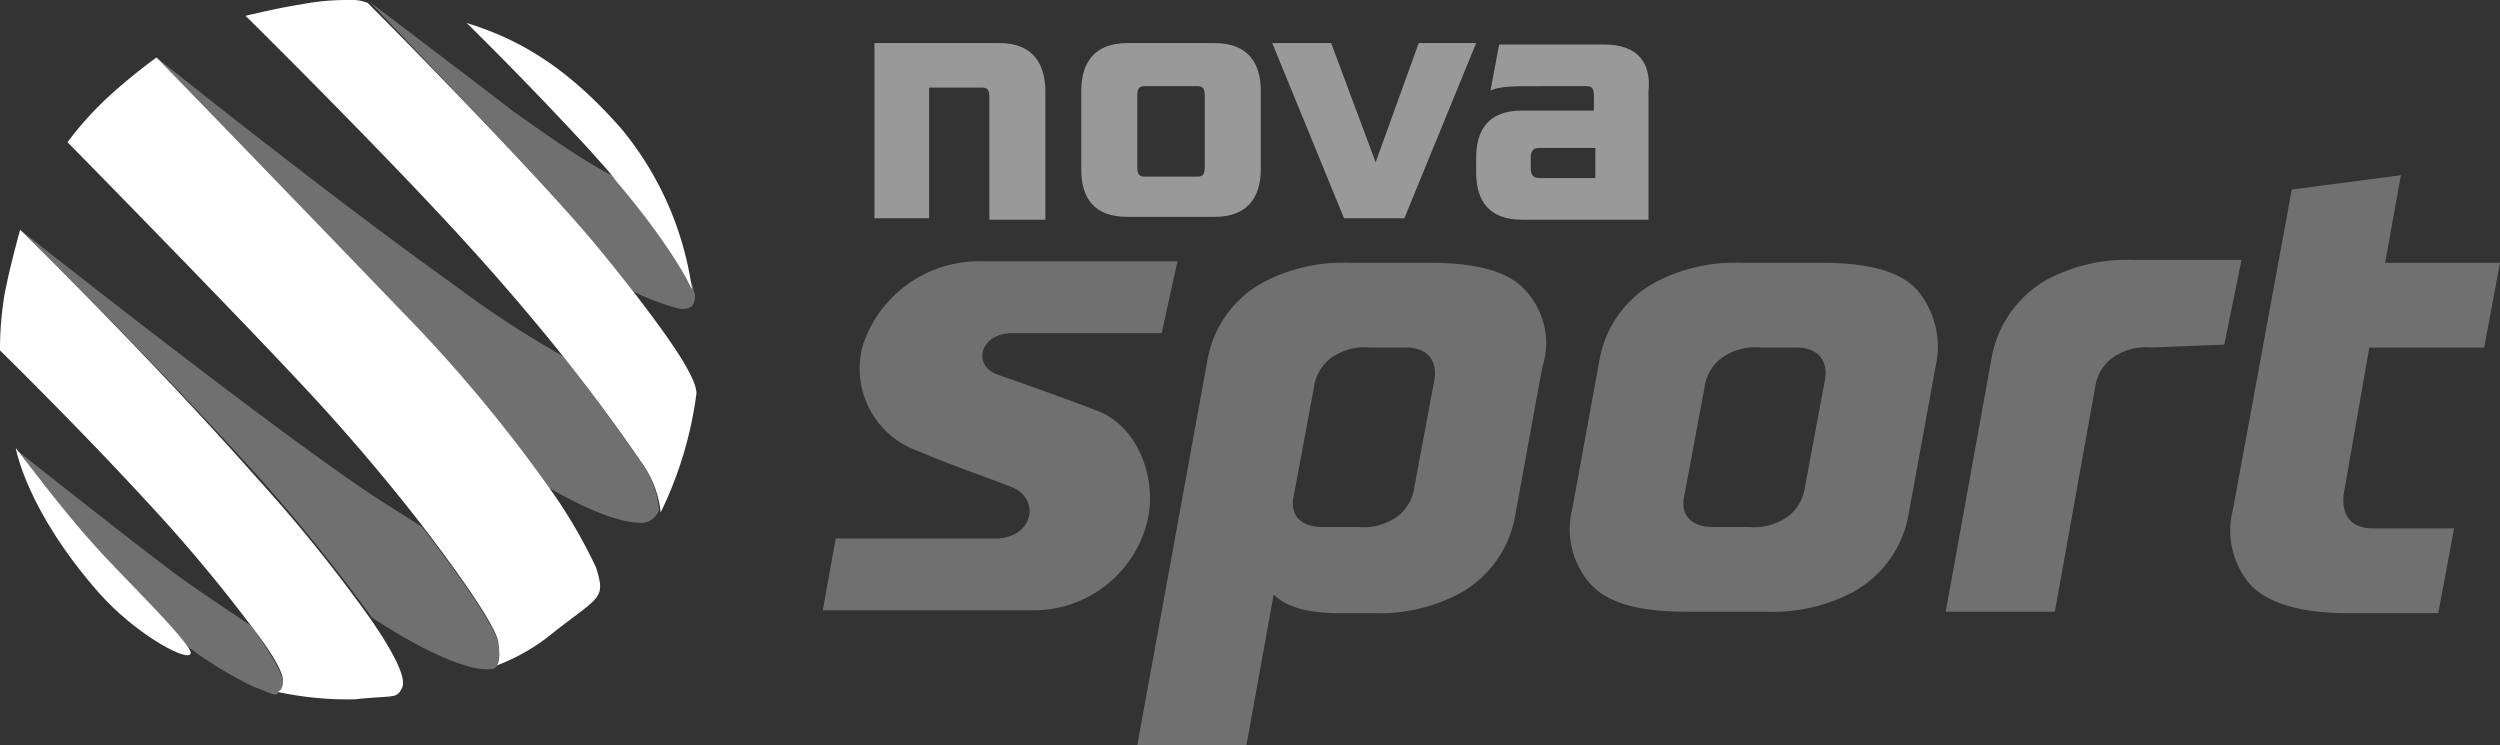
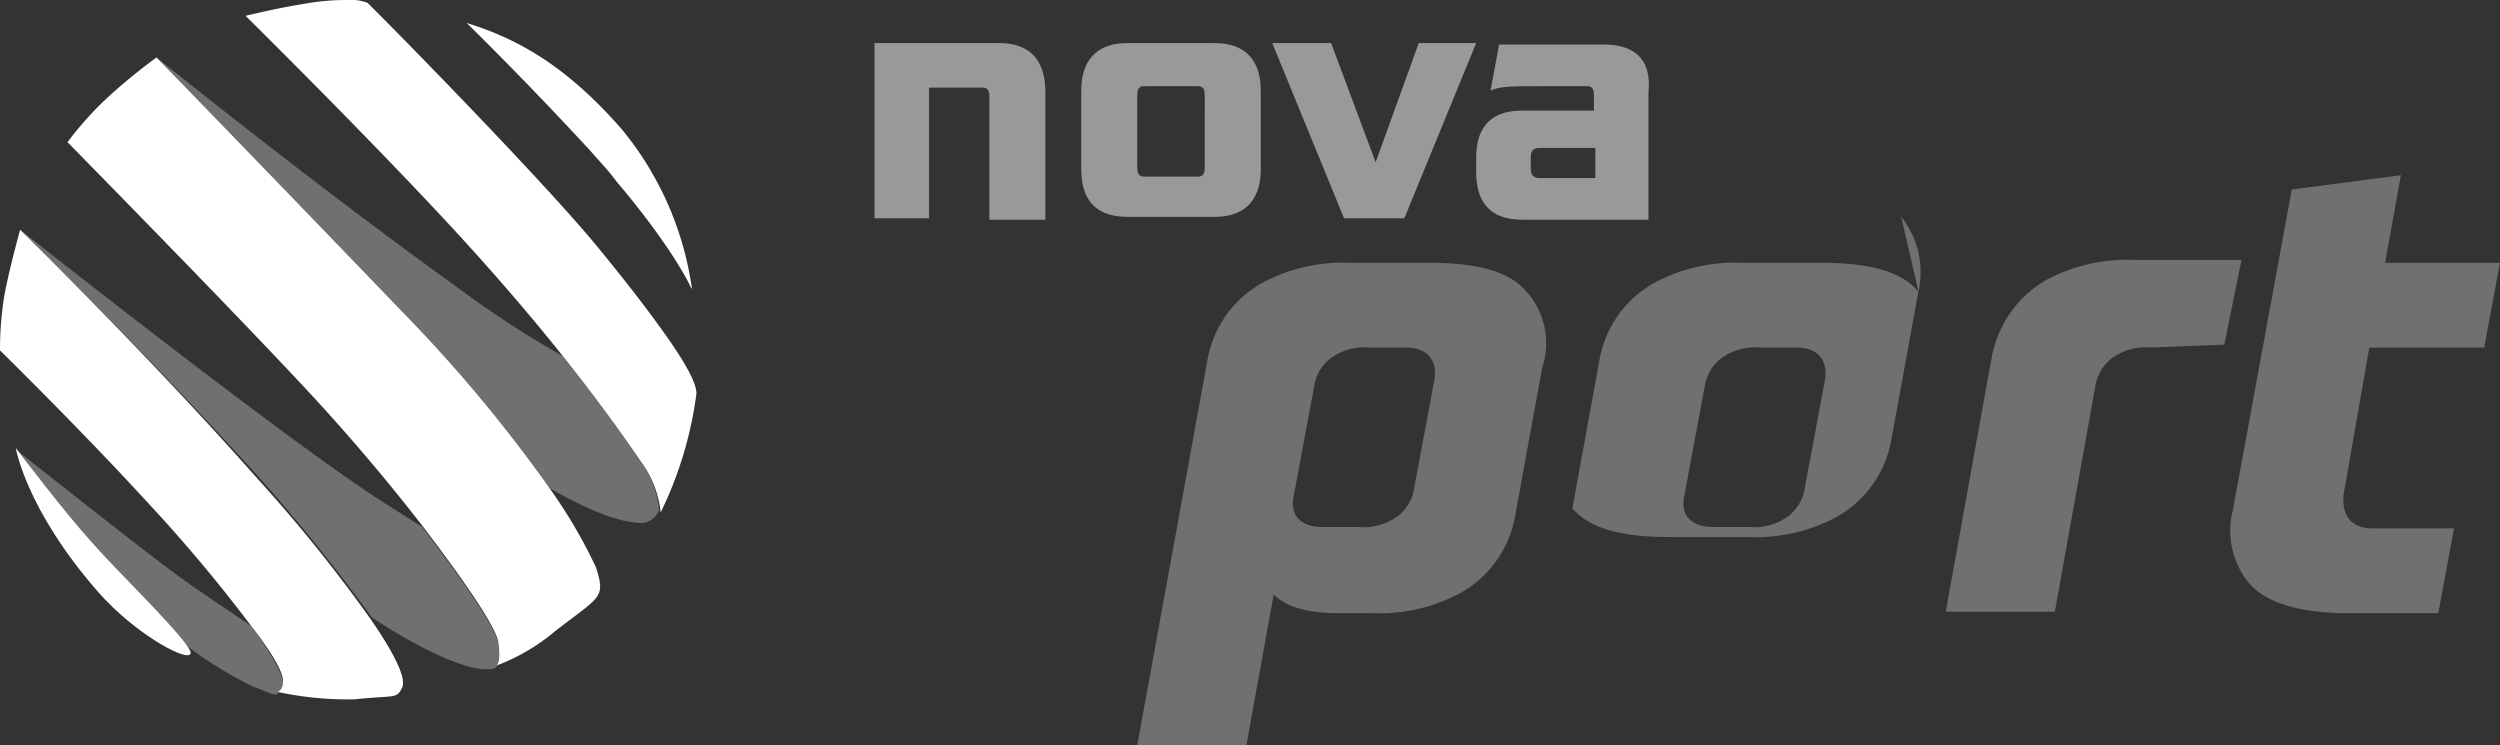
<svg xmlns="http://www.w3.org/2000/svg" id="nova_sport" width="300.711" height="89.643" viewBox="0 0 300.711 89.643">
  <rect x="0" y="0" width="300.711" height="89.643" fill="#333333" stroke="none" />
-   <path id="Path_5478" data-name="Path 5478" d="M57.481,34.99a30.311,30.311,0,0,0,5.527,2.073c1.727.173,1.9-.691,1.9-1.727-.173-.345-.173-.864-.345-1.209-.518-1.209-3.109-5.873-8.982-12.782-4.145-1.9-10.882-6.909-12.436-7.945C41.418,12.018,25.7.1,25.7.1l.864.864c3.8,4.145,20.554,21.245,26.772,28.845Z" transform="translate(18.69 0.073)" fill="#fff" opacity="0.3" />
  <path id="Path_5479" data-name="Path 5479" d="M59.781,39.926a119.828,119.828,0,0,1-12.954-8.463C30.418,19.718,10.9,4,10.9,4h0c.345.345,11.918,12.263,29.363,30.572A208.228,208.228,0,0,1,57.881,55.644c3.282,1.9,7.773,4.145,10.882,4.318a2.331,2.331,0,0,0,2.591-1.555,11.529,11.529,0,0,0-2.418-6.045C66.171,48.217,62.89,43.9,59.781,39.926Z" transform="translate(7.927 2.909)" fill="#fff" opacity="0.3" />
  <path id="Path_5480" data-name="Path 5480" d="M58.917,65.744c-.345-1.9-4.145-7.427-9.154-13.991l-5.7-3.627C31.281,39.663,1.4,16,1.4,16S16.945,31.2,30.072,45.708A216.427,216.427,0,0,1,43.717,62.635c4.145,2.764,9.845,5.873,13.3,6.218.864,0,1.382.173,1.9-.518h-.173C58.571,68.508,59.262,67.99,58.917,65.744Z" transform="translate(1.018 11.636)" fill="#fff" opacity="0.3" />
  <path id="Path_5481" data-name="Path 5481" d="M33.226,59.281c0-1.036-1.555-3.627-3.8-6.736-2.764-1.9-6.218-4.145-8.809-6.045C16.127,43.218,1.1,31.3,1.1,31.3s6.045,7.6,9.5,11.745c2.764,3.109,8.982,9.154,10.882,11.745A48.85,48.85,0,0,0,29.6,59.8c1.9.691,2.591,1.209,3.109.864h-.173C32.536,60.49,33.226,60.317,33.226,59.281Z" transform="translate(0.8 22.762)" fill="#fff" opacity="0.3" />
  <path id="Path_5482" data-name="Path 5482" d="M51.154,14.382C44.072,6.264,38.027,3.327,32.5,1.6c0,0,7.254,7.082,15.027,15.545,1.036,1.209,2.073,2.245,2.936,3.454,5.873,6.909,8.463,11.572,8.982,12.782a.535.535,0,0,1,.173.345A38.582,38.582,0,0,0,51.154,14.382Z" transform="translate(23.635 1.164)" fill="#fff" />
  <path id="Path_5483" data-name="Path 5483" d="M63.735,35.063q-1.814-2.332-4.145-5.182c-6.218-7.6-22.972-24.7-26.945-28.672L31.781.345A5.489,5.489,0,0,0,29.363,0a28.588,28.588,0,0,0-5.527.518C21.591.864,19.345,1.382,17.1,1.9c0,0,12.954,12.782,23.145,23.663C45.427,31.09,50.436,36.79,55.272,42.835c3.282,4.145,6.391,8.291,9.327,12.609a12.453,12.453,0,0,1,2.418,6.045v.173a45.928,45.928,0,0,0,4.318-14.336C71.335,45.426,68.4,41.108,63.735,35.063Z" transform="translate(12.436)" fill="#fff" />
  <path id="Path_5484" data-name="Path 5484" d="M68.262,65.317a61.4,61.4,0,0,0-5.7-9.672A175.878,175.878,0,0,0,44.944,34.572C27.327,16.263,15.754,4.345,15.409,4h0A69.624,69.624,0,0,0,9.882,8.491a40.625,40.625,0,0,0-5.182,5.7S24.909,34.745,33.717,44.244c4.664,5.009,9.5,10.709,13.645,16.063C52.372,66.871,56.171,72.4,56.517,74.3c.345,2.418-.173,2.764-.173,2.764h.173a23.91,23.91,0,0,0,6.736-3.973C68.78,68.771,69.471,69.117,68.262,65.317Z" transform="translate(3.418 2.909)" fill="#fff" />
  <path id="Path_5485" data-name="Path 5485" d="M44.563,62.808A181.888,181.888,0,0,0,30.917,45.881C17.963,31.2,2.418,16,2.418,16c-.691,2.591-1.382,5.182-1.9,7.945A40.421,40.421,0,0,0,0,30.509s9.845,9.672,17.445,17.963a186.839,186.839,0,0,1,12.782,15.2c2.418,3.109,3.973,5.7,3.8,6.736,0,1.036-.691,1.209-.691,1.209h.173a40.157,40.157,0,0,0,9.154.864c4.836-.518,5.009,0,5.7-1.382C48.881,70.062,47.672,67.3,44.563,62.808Z" transform="translate(0 11.636)" fill="#fff" />
  <path id="Path_5486" data-name="Path 5486" d="M21.481,54.69c-1.9-2.591-8.118-8.636-10.882-11.745C6.973,38.973,1.1,31.2,1.1,31.2s1.209,7.427,10.018,17.445C15.436,53.481,21.136,56.59,22,56.072,22.345,55.9,22,55.381,21.481,54.69Z" transform="translate(0.8 22.69)" fill="#fff" />
  <path id="path20340" d="M147.607,19.236h-6.736c-.691,0-1.036-.345-1.036-1.209V16.818c0-.691.173-1.209,1.036-1.209h6.736Zm1.036-16.063H136.035L135,8.7c1.209-.518,2.591-.518,6.045-.518h5.527c.691,0,.864.345.864,1.209v1.727H138.8c-4.145,0-5.527,2.418-5.527,5.7v1.727c0,3.454,1.555,5.7,5.527,5.7H154V8.873c.345-3.454-1.209-5.7-5.354-5.7M100.626,13.363v4.491c0,.864-.173,1.209-.864,1.209H93.372c-.691,0-.864-.345-.864-1.209V9.391c0-.864.173-1.209.864-1.209h6.391c.691,0,.864.345.864,1.209ZM101.835,3H91.3c-3.973,0-5.527,2.418-5.527,5.7v9.5c0,3.454,1.555,5.7,5.527,5.7h10.536c3.973,0,5.527-2.418,5.527-5.7V8.7c0-3.282-1.554-5.7-5.527-5.7M121.18,17.336,115.826,3h-7.082l8.636,21.072h7.254L133.271,3h-6.909ZM75.927,3H60.9V24.072h6.563V8.354h6.391c.691,0,.864.345.864,1.209V24.245h6.736V8.873C81.454,5.418,79.9,3,75.927,3" transform="translate(44.288 2.182)" fill="#fff" opacity="0.5" />
  <g id="Group_455" transform="translate(98.97 21.072)">
    <path id="path20344" d="M160.2,28.645a6.942,6.942,0,0,0-4.836,1.382,5.336,5.336,0,0,0-1.9,3.454l-4.836,26.945H135.5l5.527-30.572a13.558,13.558,0,0,1,6.563-9.327,20.553,20.553,0,0,1,10.536-2.418h12.954L169.008,28.3" transform="translate(-0.431 -7.918)" fill="#fff" opacity="0.3" />
    <path id="path20348" d="M172.567,54.69h9.673l-1.9,10.191H169.458c-5.7,0-9.673-1.209-11.745-3.454a9.955,9.955,0,0,1-2.073-8.982l7.082-38.517L175.849,12.2l-1.9,10.536h13.818l-1.9,10.191H172.049l-3.109,17.79c-.173,2.418.864,3.973,3.627,3.973" transform="translate(13.974 -12.2)" fill="#fff" opacity="0.3" />
-     <path id="path20352" d="M140.039,32.3l-2.418,12.954a5.336,5.336,0,0,1-1.9,3.454,6.942,6.942,0,0,1-4.836,1.382h-4.318c-2.764,0-3.973-1.555-3.454-3.8l2.418-12.954a5.336,5.336,0,0,1,1.9-3.454,6.942,6.942,0,0,1,4.836-1.382h4.318c2.591,0,3.8,1.555,3.454,3.8m11.227-10.536c-2.073-2.418-5.873-3.454-11.745-3.454h-9.5a20.553,20.553,0,0,0-10.536,2.418,13.242,13.242,0,0,0-6.563,9.154L109.64,47.845a9.955,9.955,0,0,0,2.073,8.982c2.073,2.418,5.873,3.454,11.745,3.454h9.5a20.553,20.553,0,0,0,10.536-2.418,13.242,13.242,0,0,0,6.563-9.154l3.282-17.963a10.607,10.607,0,0,0-2.073-8.982" transform="translate(-19.479 -7.773)" fill="#fff" opacity="0.3" />
+     <path id="path20352" d="M140.039,32.3l-2.418,12.954a5.336,5.336,0,0,1-1.9,3.454,6.942,6.942,0,0,1-4.836,1.382h-4.318c-2.764,0-3.973-1.555-3.454-3.8l2.418-12.954a5.336,5.336,0,0,1,1.9-3.454,6.942,6.942,0,0,1,4.836-1.382h4.318c2.591,0,3.8,1.555,3.454,3.8m11.227-10.536c-2.073-2.418-5.873-3.454-11.745-3.454h-9.5a20.553,20.553,0,0,0-10.536,2.418,13.242,13.242,0,0,0-6.563,9.154L109.64,47.845c2.073,2.418,5.873,3.454,11.745,3.454h9.5a20.553,20.553,0,0,0,10.536-2.418,13.242,13.242,0,0,0,6.563-9.154l3.282-17.963a10.607,10.607,0,0,0-2.073-8.982" transform="translate(-19.479 -7.773)" fill="#fff" opacity="0.3" />
    <path id="path20356" d="M114.954,32.3l-2.418,12.954a5.336,5.336,0,0,1-1.9,3.454A6.942,6.942,0,0,1,105.8,50.09h-4.318c-2.764,0-3.973-1.555-3.454-3.8l2.418-12.954a5.336,5.336,0,0,1,1.9-3.454,6.942,6.942,0,0,1,4.836-1.382H111.5c2.591,0,3.8,1.555,3.454,3.8m11.054-10.536c-2.073-2.418-5.873-3.454-11.745-3.454h-9.5a20.553,20.553,0,0,0-10.536,2.418,13.242,13.242,0,0,0-6.563,9.154L79.2,76.344H92.327l3.282-18.136h0c1.382,1.382,3.8,2.245,7.773,2.245h4.145a20.553,20.553,0,0,0,10.536-2.418,13.242,13.242,0,0,0,6.564-9.154l3.282-17.963a9.317,9.317,0,0,0-1.9-9.154" transform="translate(-41.374 -7.773)" fill="#fff" opacity="0.3" />
-     <path id="path20360" d="M58.855,51.538H78.027c4.664,0,5.527-4.836,1.9-6.218C75.954,43.765,73.191,42.9,68.7,41A10.51,10.51,0,0,1,62.136,28.22,14.732,14.732,0,0,1,76.472,18.2h23.49l-1.9,8.636H80.1c-3.973,0-4.836,3.973-1.727,5.009,3.454,1.209,6.909,2.418,11.918,4.318s7.254,8.291,6.045,13.3A14.069,14.069,0,0,1,82.518,60.174H57.3" transform="translate(-57.3 -7.839)" fill="#fff" opacity="0.3" />
  </g>
</svg>